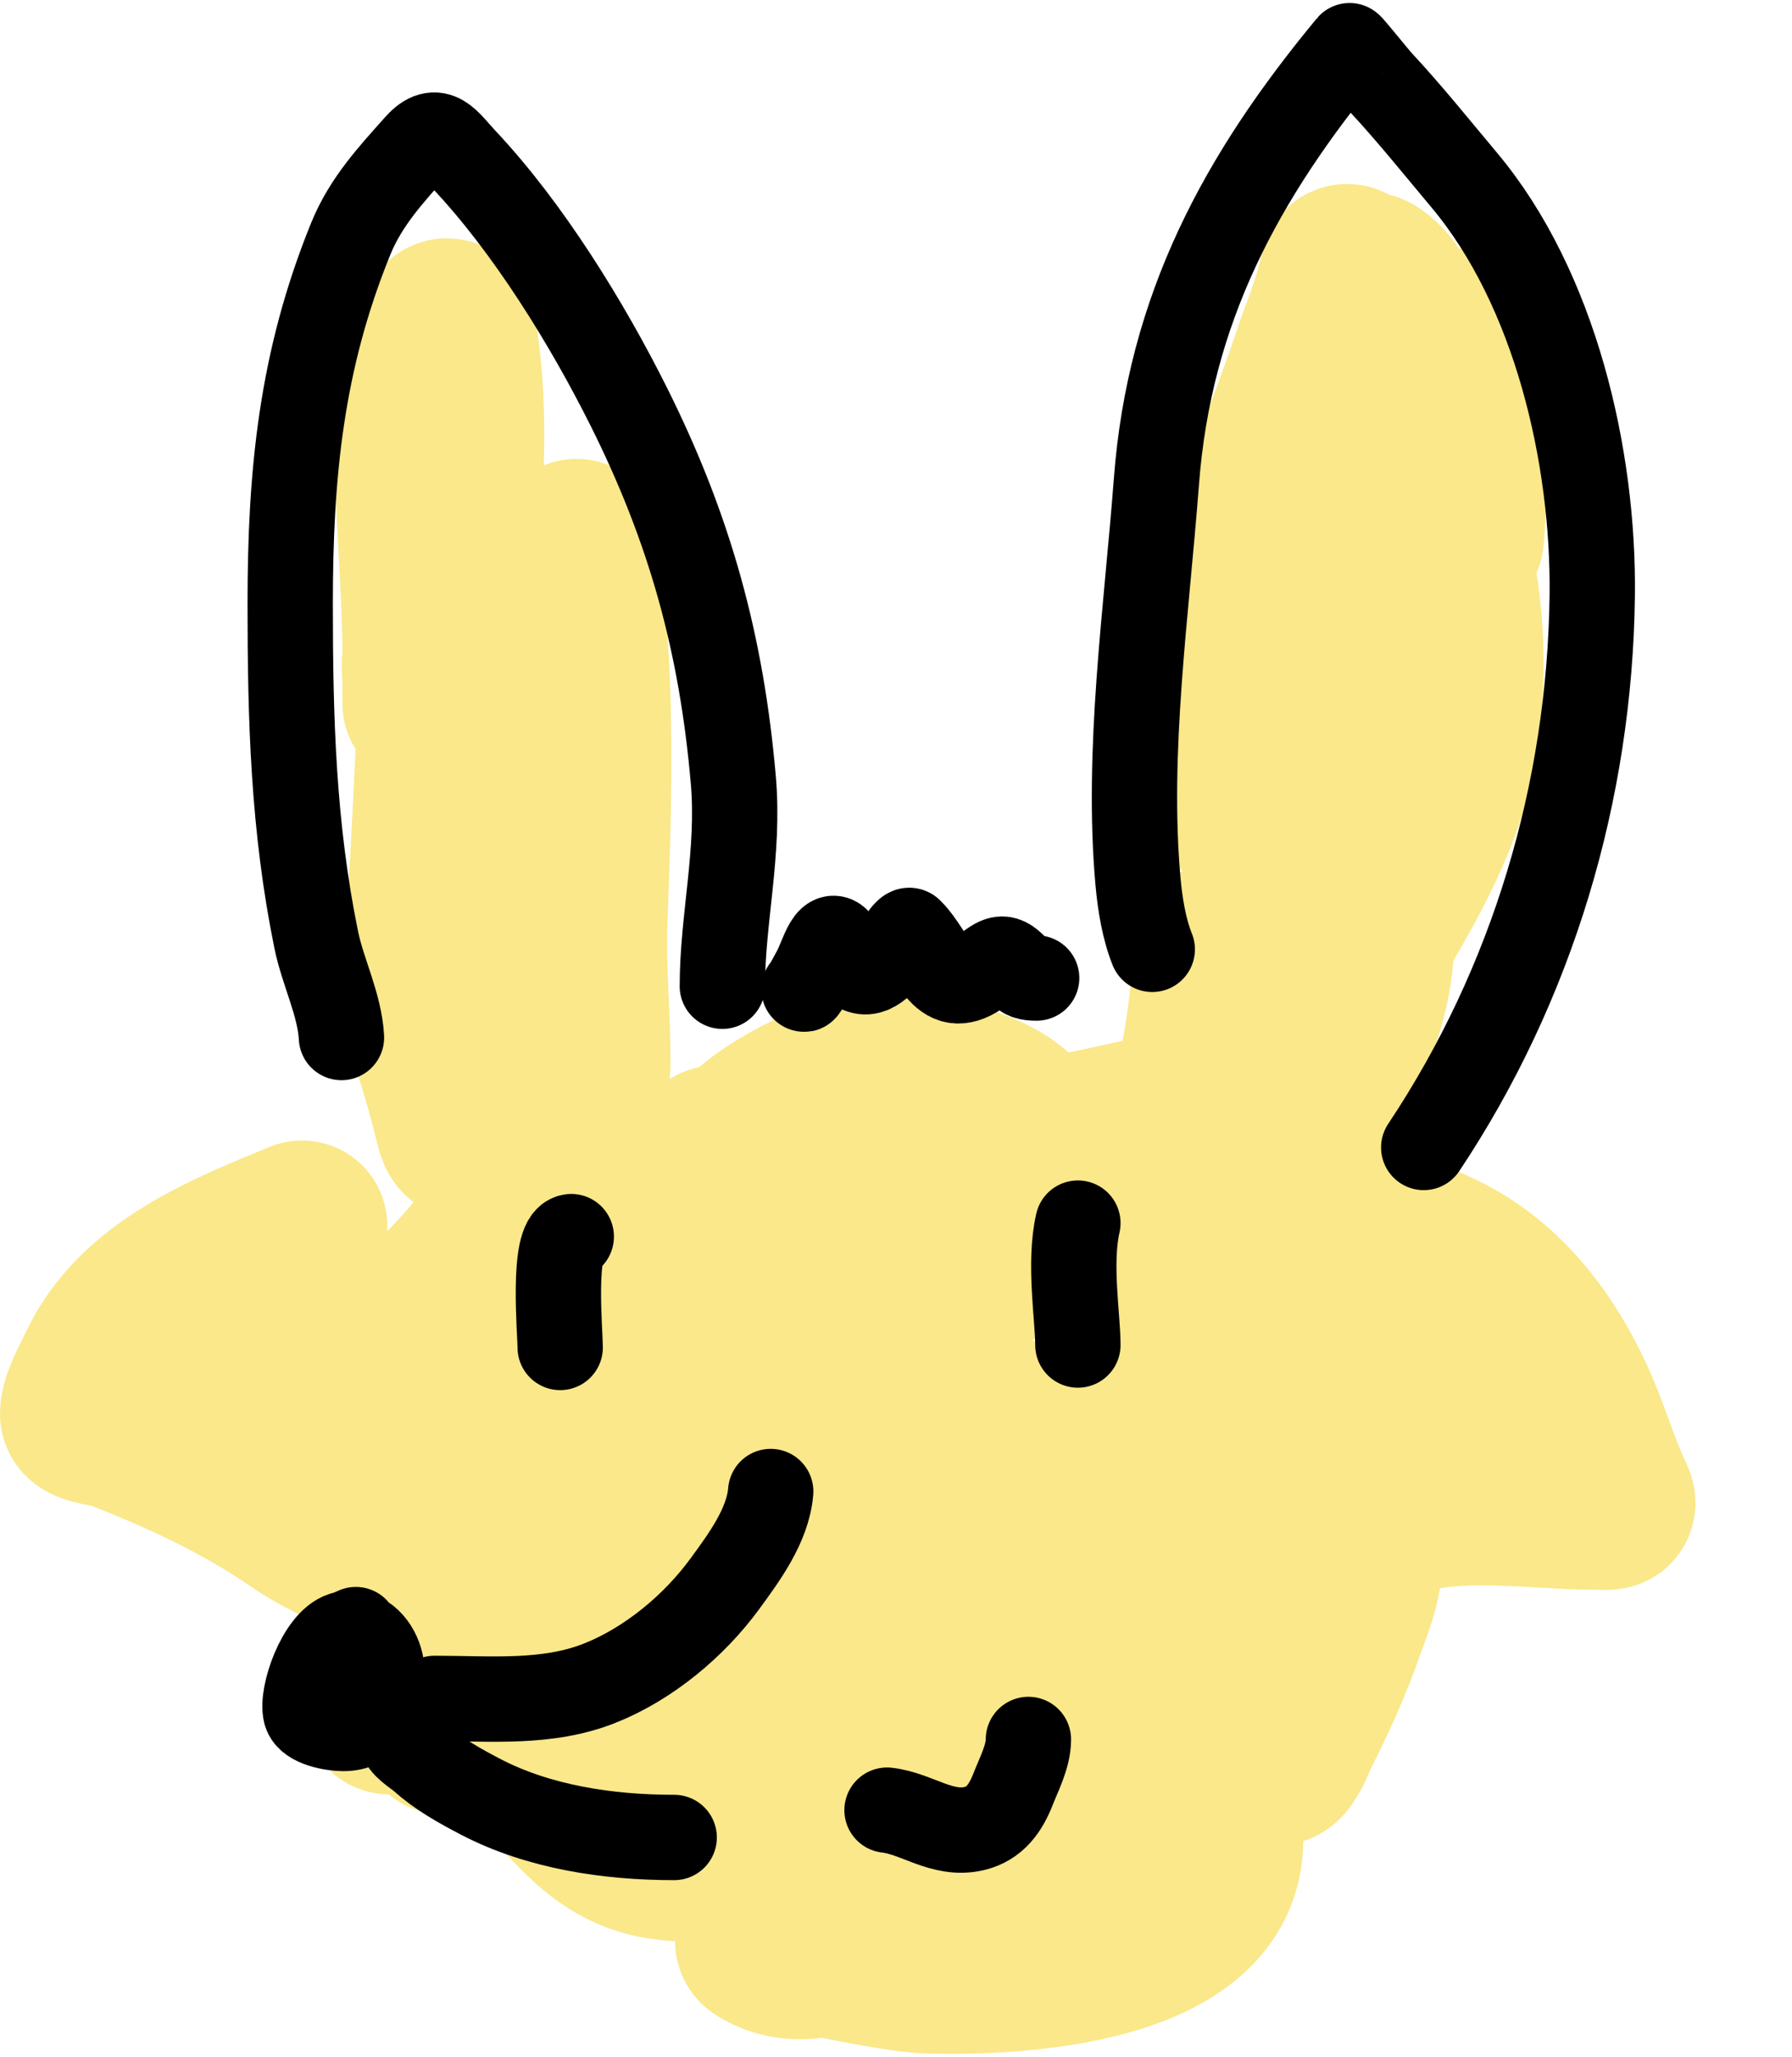
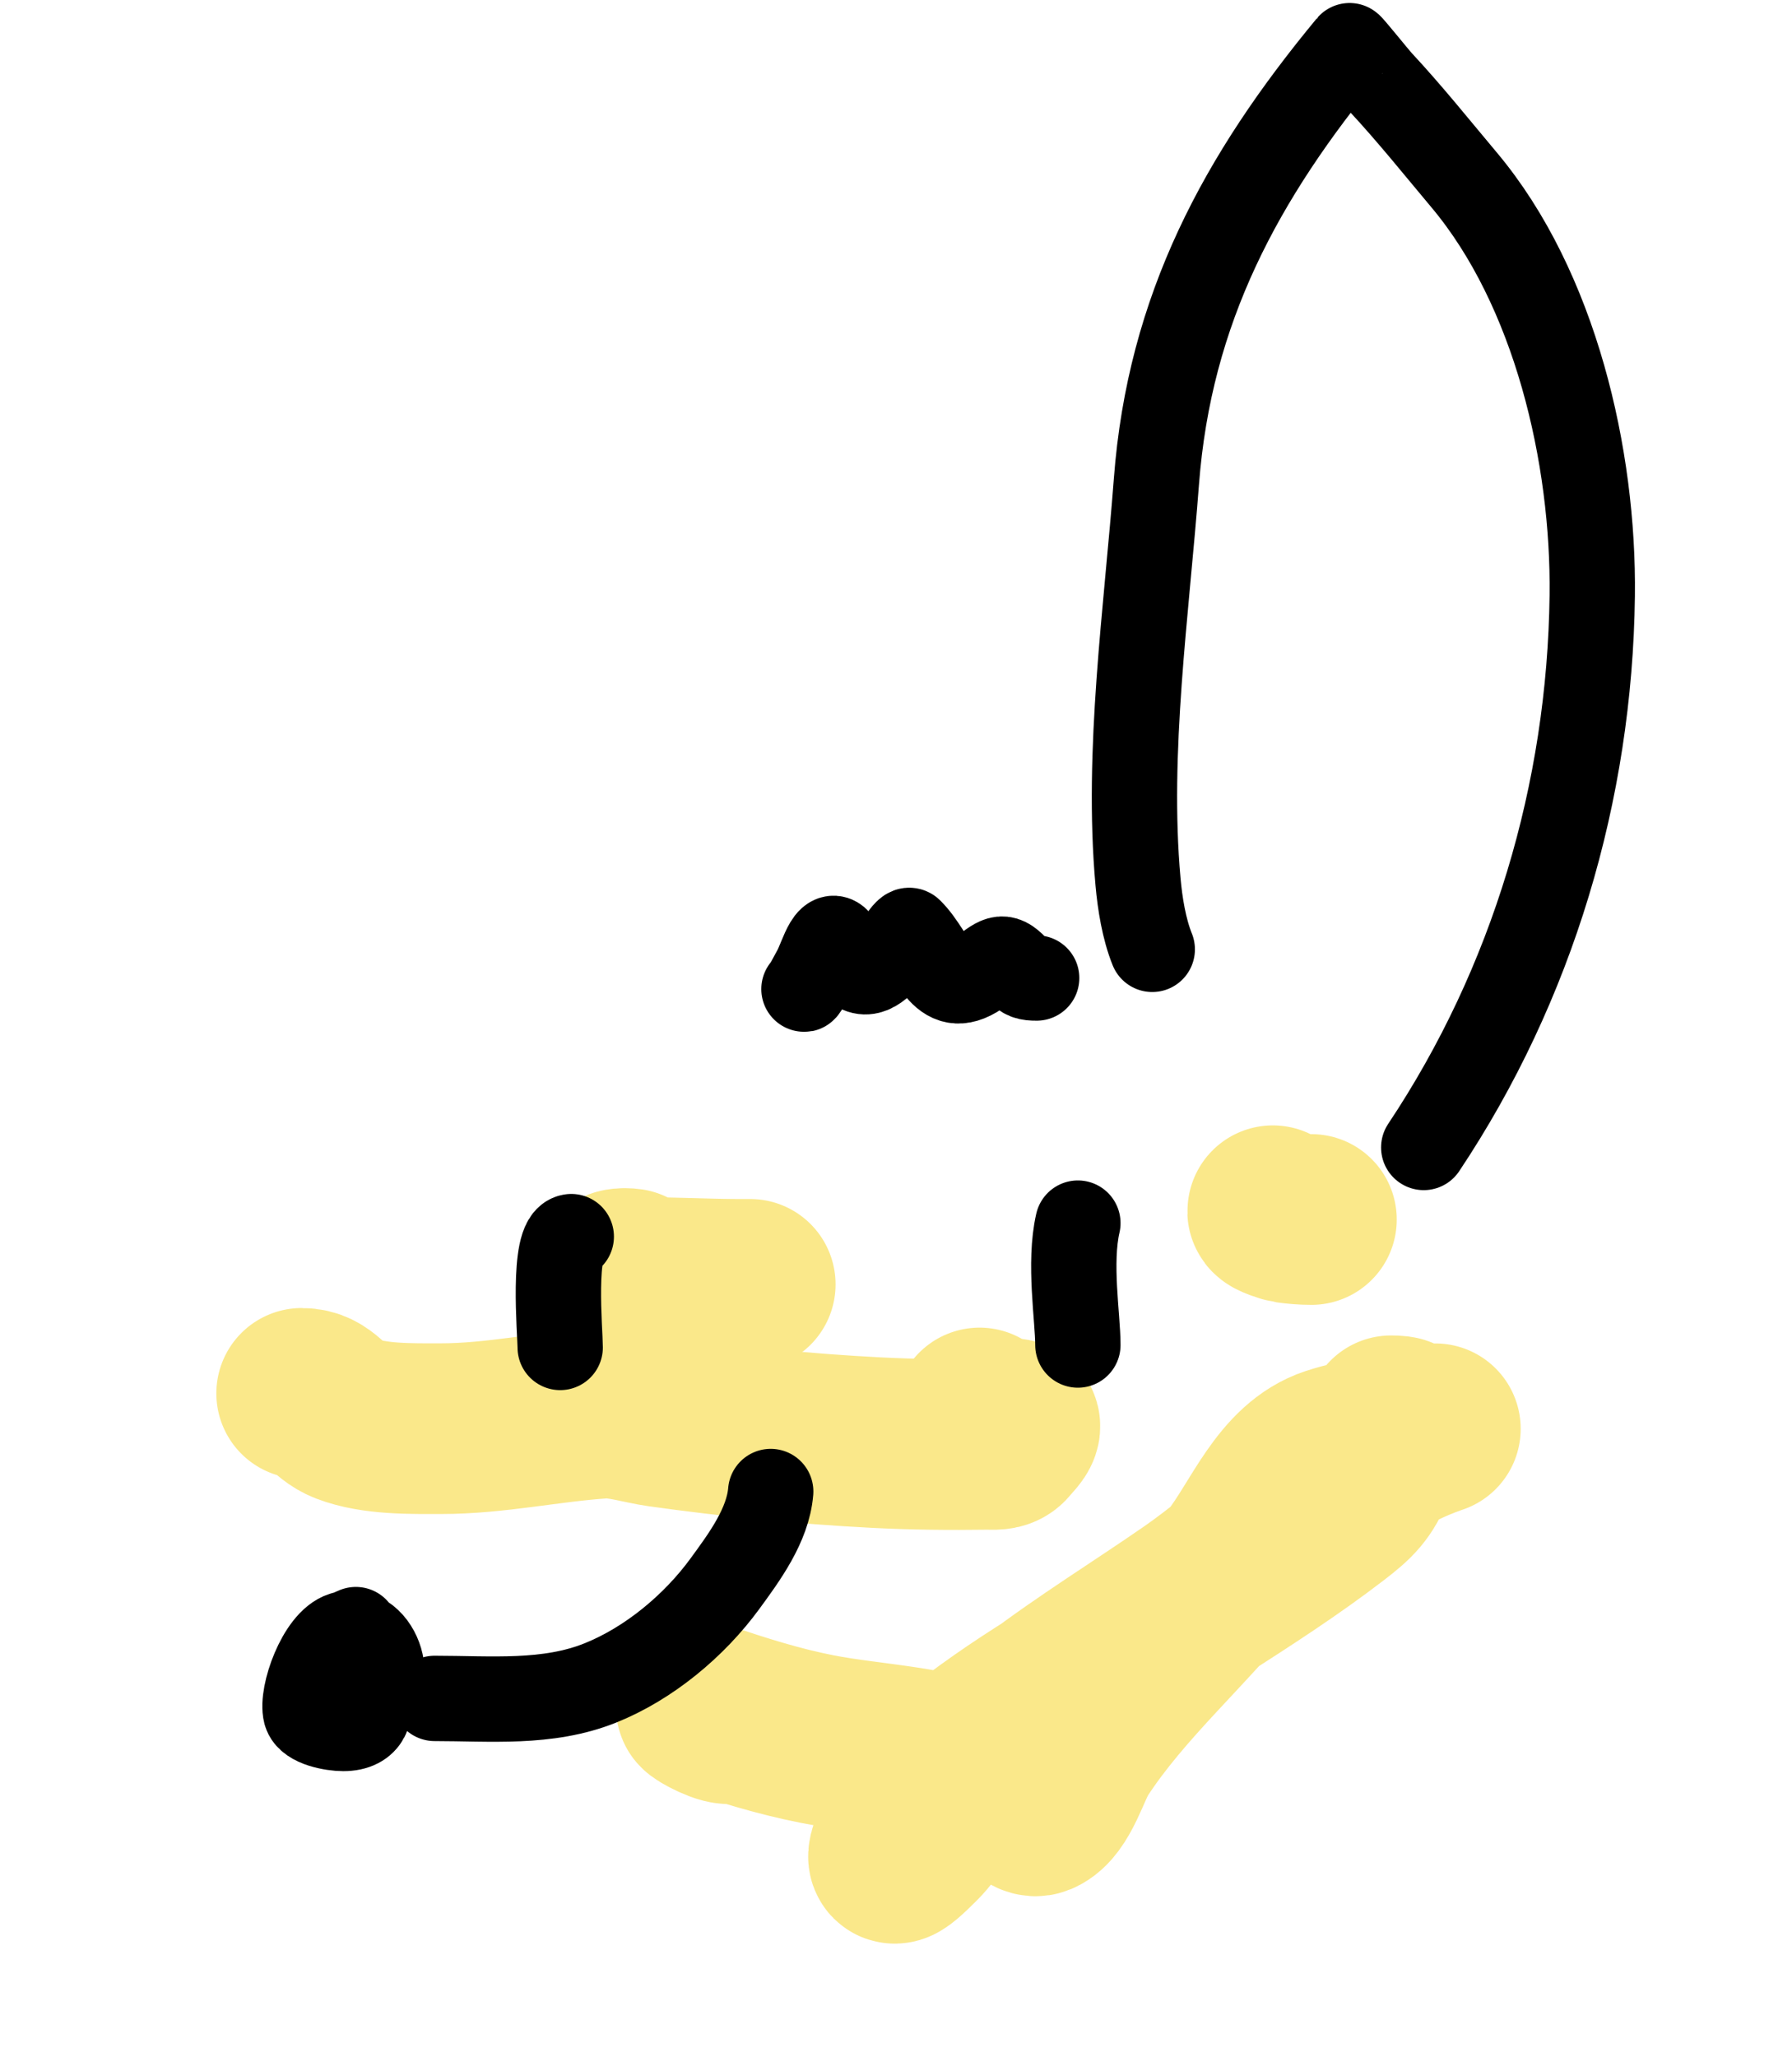
<svg xmlns="http://www.w3.org/2000/svg" width="210" height="241" viewBox="0 0 210 241" fill="none">
-   <path d="M56.447 180.431C55.618 180.431 55.723 180.415 55.305 179.951C54.705 179.284 53.64 179.311 52.991 178.749C49.512 175.734 45.087 174.175 41.286 171.597C38.532 169.728 36.055 167.512 33.068 165.947C31.085 164.909 29.84 162.041 27.238 162.041" stroke="#FAE88A" stroke-width="20" stroke-linecap="round" />
  <path d="M73.789 149.243C73.227 149.157 71.503 149.122 72.716 150.088C73.337 150.581 74.869 150.27 75.637 150.27C79.228 150.27 82.816 150.464 86.408 150.476C87.687 150.48 88.671 150.476 87.138 150.476" stroke="#FAE88A" stroke-width="20" stroke-linecap="round" />
  <path d="M149.162 141.85C148.917 142.094 150.853 142.659 150.942 142.671C151.84 142.798 152.771 142.876 153.68 142.876" stroke="#FAE88A" stroke-width="20" stroke-linecap="round" />
  <path d="M114.791 165.544C114.345 166.703 111.375 168.332 112.597 168.554C114.136 168.834 116.505 166.697 118.362 166.768C119.782 166.823 118.153 168.229 117.775 168.733C117.306 169.359 116.344 169.208 115.658 169.217C111.325 169.278 106.975 169.238 102.648 169.013C94.206 168.575 85.763 167.741 77.392 166.564C75.197 166.256 72.744 165.42 70.505 165.569C64.214 165.989 58.038 167.381 51.704 167.381C48.213 167.381 43.879 167.482 40.632 166.233C38.317 165.342 37.802 163.248 35.352 163.248" stroke="#FAE88A" stroke-width="20" stroke-linecap="round" />
  <path d="M85.403 201.36C84.299 201.36 81.346 199.634 82.393 199.982C86.896 201.484 91.1 202.837 95.811 203.758C102.06 204.979 109.875 205.149 115.709 207.789C117.003 208.374 118.438 209.223 119.357 210.314C119.825 210.869 120.718 212.489 121.653 212.1C123.737 211.232 124.874 206.854 126.041 205.059C131.284 196.993 138.807 190.628 144.74 183.095C148.202 178.698 150.512 172.004 156.118 170.135C159.6 168.975 163.34 168.784 166.883 167.839C167.111 167.779 168.868 167.166 167.954 167.482C165.214 168.431 162.503 169.813 160.046 171.334C152.804 175.818 146.76 182.214 139.74 187.074C133.662 191.282 127.369 195.147 121.475 199.625C117.719 202.478 114.889 205.842 111.883 209.421C110.251 211.363 109.222 213.766 107.418 215.569C104.587 218.4 103.784 218.842 105.913 214.37C108.262 209.438 111.657 206.353 116.041 203.171C123.898 197.47 132.499 192.973 140.658 187.738C145.886 184.383 151.193 180.964 156.118 177.176C158.432 175.396 159.478 174.397 160.48 171.794C160.972 170.515 160.97 169.243 161.883 168.069C162.557 167.203 165.758 166.462 163.005 166.462" stroke="#FAE88A" stroke-width="20" stroke-linecap="round" />
-   <path d="M35.393 143.623C26.954 147.115 16.351 151.164 12.05 160.381C11.441 161.686 10 164.202 10 165.659C10 166.302 13.2 166.636 13.715 166.838C21.503 169.897 28.471 173.077 35.393 177.856C38.732 180.162 43.612 181.655 46.206 184.825C49.34 188.656 51.388 194.554 55.866 196.997C56.013 197.077 56.855 197.551 56.481 197.842C55.907 198.288 54.571 196.038 54.38 195.741C53.529 194.424 52.602 193.082 51.382 192.077C50.355 191.231 52.988 195.16 53.175 195.434C57.209 201.311 62.925 206.549 67.858 211.679C72.973 216.999 77.22 217.9 84.231 217.316C87.091 217.078 89.94 216.824 92.815 216.855C97.879 216.908 102.67 218.226 107.676 218.597C109.002 218.695 111.281 217.969 112.493 218.315C112.977 218.453 111.897 219.135 111.52 219.468C110.32 220.527 109.08 221.559 107.779 222.492C103.41 225.621 95.983 230.893 90.201 228.155C84.519 225.463 102.621 230.419 108.906 230.589C118.761 230.855 142.729 229.85 142.729 215.522C142.729 210.638 141.325 206.272 138.937 202.044C137.031 198.67 137.532 203.01 137.399 204.812C137.12 208.613 136.497 212.172 135.631 215.881C135.031 218.455 139.35 213.576 140.09 212.883C143.121 210.041 145.356 206.536 147.444 202.967C147.579 202.735 148.827 199.054 148.827 200.558C148.827 202.165 148.748 203.819 149.083 205.401C149.642 208.033 151.415 203.326 151.646 202.864C153.566 199.024 155.407 195.084 156.822 191.026C157.677 188.573 159.521 184.458 158.872 181.699C158.835 181.545 158.02 183.221 157.36 182.033C156.358 180.23 158.259 179.392 159.589 178.676C168.16 174.061 178.348 176.267 187.57 176.267C188.775 176.267 188.896 176.389 188.441 175.422C186.691 171.703 185.607 167.721 183.88 164.019C179.999 155.702 174.324 148.859 165.226 145.827C163.32 145.192 162.721 144.685 162.664 146.749C162.588 149.497 160.64 153.066 159.615 155.564C158.087 159.283 155.701 163.147 153.439 166.479C151.85 168.821 149.322 170.651 147.546 172.911C147.529 172.932 146.451 174.626 146.521 173.859C146.908 169.608 148.887 165.195 149.75 160.996C151.081 154.515 151.366 147.932 152.286 141.394C152.597 139.19 152.988 136.988 153.439 134.809C153.529 134.378 154.027 133.339 153.619 133.502C152.962 133.764 152.606 136.121 152.722 135.424C153.238 132.33 155.069 129.092 156.207 126.199C157.59 122.682 158.997 119.113 159.82 115.412C160.814 110.939 160.358 106.095 160.358 101.55C160.358 90.645 162.251 80.424 164.406 69.725C165.554 64.027 165.221 74.123 165.457 74.004C166.895 73.285 168.039 66.003 168.352 64.806C169.939 58.748 171.721 52.21 172.247 45.947C172.333 44.924 172.801 39.847 171.683 39.208C170.398 38.474 171.433 42.161 171.427 43.641C171.41 47.834 171.483 52.029 171.376 56.222C171.369 56.472 170.73 67.189 170.966 61.321C171.324 52.406 168.959 44.587 164.201 37.081C163.319 35.689 162.149 33.465 160.588 32.597C160.034 32.289 159.733 32.748 159.205 32.572C158.71 32.407 157.775 30.873 157.59 31.905C156.977 35.339 155.459 38.762 154.362 42.052C151.467 50.737 147.664 59.221 145.624 68.162C143.78 76.251 143.858 84.816 145.112 92.966C145.173 93.366 145.101 93.77 145.137 94.17C145.338 96.371 146.22 89.871 147.034 87.816C149.128 82.525 151.375 77.379 152.722 71.827C154.453 64.692 155.116 57.466 155.976 50.2C156.039 49.67 157.055 42.746 157.59 43.077C159.019 43.961 160.132 46.045 161.05 47.382C163.186 50.495 165.217 53.583 166.764 57.042C170.639 65.711 171.52 75.591 170.505 84.946C169.562 93.629 165.09 101.827 160.691 109.185C160.579 109.373 157.678 114.988 157.027 113.541C155.547 110.254 156.207 105.643 156.207 102.165C156.207 98.753 156.704 94.847 155.694 91.531C154.957 89.108 154.19 88.685 153.363 91.249C149.768 102.392 145.06 113.459 143.293 125.072C143.281 125.151 142.831 127.82 142.831 127.455C142.831 124.255 143.241 121.072 143.241 117.872C143.241 116.407 142.841 110.931 142.831 111.133C142.549 117.265 141.66 123.359 140.218 129.325C137.086 142.285 134.348 155.609 129.097 167.914C128.568 169.155 128.033 171.177 127.15 172.27C126.812 172.688 126.06 172.581 125.612 172.706C124.029 173.145 122.697 174.192 121.513 175.294C118.417 178.173 116.159 181.77 114.082 185.415C112.858 187.564 110.342 192.67 113.723 187.439C115.819 184.196 117.778 180.82 119.565 177.395C120.236 176.11 119.581 179.387 119.565 179.496C119.027 183.268 117.947 186.955 117.541 190.744C117.469 191.422 117.308 193.215 117.823 192.769C119.538 191.283 121.102 189.492 122.691 187.875C124.534 186 127.182 183.985 124.844 188.028C122.512 192.061 119.27 195.899 115.773 198.97C111.907 202.364 113.69 197.665 114.799 195.485C117.804 189.58 123.133 184.613 128.534 180.931C129.089 180.552 140.748 174.029 140.91 175.242C141.284 178.046 137.731 182.305 136.272 184.159C130.892 190.995 123.984 196.371 116.286 200.353C111.516 202.82 105.935 205.784 100.45 206.093C95.722 206.359 97.888 200.56 98.708 197.842C100.433 192.122 103.283 186.842 105.319 181.238C105.77 179.997 108.126 173.911 105.626 178.163C102.341 183.754 99.882 189.8 96.761 195.485C96.404 196.134 92.906 201.922 95.275 197.919C97.262 194.56 99.584 191.3 101.014 187.644C102.36 184.206 103.154 177.887 99.425 175.499C96.582 173.677 92.526 178.801 91.149 180.444C88.221 183.938 85.983 189.32 82.258 192.051C81.34 192.725 81.236 190.136 81.182 189.899C79.632 183.121 77.105 176.441 73.802 170.323C73.353 169.49 71.935 166.712 71.829 169.246C71.677 172.903 71.672 176.536 71.368 180.188C71.291 181.114 70.72 178.444 70.471 177.548C68.903 171.905 67.05 164.078 62.015 160.33C60.147 158.938 59.543 167.578 59.402 168.657C59.108 170.9 58.985 169.981 58.249 168.632C56.773 165.926 55.052 163.327 53.303 160.791C52.75 159.989 50.672 155.633 49.819 157.306C49.103 158.709 48.568 160.179 47.589 161.431C46.06 163.389 46.5 161.49 46.411 160.15C46.21 157.14 45.591 158.45 43.515 159.612C42.827 159.997 42.051 160.166 42.849 159.202C44.538 157.164 47.542 156.005 49.511 154.18C59.439 144.977 67.021 133.851 67.55 119.973C67.597 118.73 66.537 103.321 64.424 104.061C63.155 104.505 62.141 109.228 61.836 110.21C59.664 117.217 58.342 124.483 55.558 131.298C54.459 133.99 54.21 132.781 53.713 130.76C52.891 127.411 51.9 124.135 50.792 120.87C50.298 119.411 53.262 127.813 54.585 124.816C59.965 112.62 59.948 99.425 55.609 87.047C54.373 83.52 52.795 80.046 50.715 76.926C49.762 75.495 50.126 79.393 50.126 79.872C50.126 86.803 50.152 77.73 50.126 75.67C50.024 67.64 49.204 59.681 49.204 51.635C49.204 49.499 49.618 47.485 49.665 45.383C49.712 43.274 50.619 40.937 51.535 39.029C52.419 37.189 52.687 37.77 52.996 39.746C54.422 48.871 53.594 58.273 52.894 67.419C51.782 81.932 51.44 96.453 50.382 110.953C50.226 113.096 50.071 115.209 49.767 117.334C49.048 122.367 52.129 107.423 53.816 102.626C57.855 91.138 63.428 80.275 66.986 68.598C67.425 67.157 67.806 65.585 67.627 64.063C67.453 62.583 67.463 66.928 67.473 67.009C69.17 80.772 68.735 94.12 68.216 107.955C68.011 113.433 68.575 118.804 68.575 124.226C68.575 135.146 55.047 148.555 65.141 158.459C67.562 160.834 71.459 160.147 74.52 160.022C80.665 159.771 86.834 159.068 92.917 158.177C96.22 157.693 114.955 154.669 110.341 148.005C104.681 139.829 94.661 137.09 85.23 136.705C83.925 136.652 76.88 135.914 76.134 137.781C75.317 139.824 83.424 143.27 84.513 143.623C90.577 145.592 97.97 146.2 104.294 145.519C110.056 144.899 119.414 141.506 120.18 134.655C120.669 130.28 114.456 128.22 111.34 127.327C104.315 125.312 97.891 126.478 91.739 130.299C91.39 130.515 86.844 133.173 87.434 134.45C88.011 135.701 98.793 135.072 100.143 135.116C103.542 135.228 106.941 135.219 110.341 135.219C114.879 135.219 101.272 134.854 96.735 134.783C92.714 134.72 88.636 134.597 84.615 134.757C80.787 134.911 92.164 136.223 95.992 136.397C105.634 136.836 115.379 135.399 124.818 133.579C129.635 132.65 134.444 131.581 139.193 130.35C141.06 129.867 143.473 129.41 145.137 128.3C145.41 128.118 146.768 126.152 145.957 125.841C145.583 125.697 142.787 128.993 142.396 129.3C139.275 131.748 135.844 133.977 132.428 135.987C129.26 137.852 125.399 140.968 121.82 141.932C121.333 142.063 121.074 142.802 120.667 143.29C116.68 148.074 111.502 151.82 107.036 156.127C101.132 161.822 95.853 168.118 89.791 173.654C88.703 174.647 85.144 179.191 83.385 177.805C82.137 176.821 75.89 172.479 75.621 176.78C75.564 177.7 77.61 181.706 76.877 181.802C71.979 182.441 65.951 185.483 65.09 188.208C65.014 188.449 65.402 189.148 65.244 188.951C64.68 188.246 62.104 188.787 61.426 189.028C59.462 189.725 57.354 192.006 56.224 193.794C54.552 196.441 50.61 196.97 48.153 198.585C47.794 198.821 44.267 200.298 45.975 200.251C48.876 200.17 52.642 197.636 55.2 199.79C55.702 200.212 59.093 201.816 58.787 202.352C57.935 203.843 53.215 203.054 51.971 202.557" stroke="#FAE88A" stroke-width="20" stroke-linecap="round" />
-   <path d="M40.016 121.556C39.801 117.676 37.836 113.909 37.06 110.112C34.351 96.869 34.008 84.206 34.008 70.723C34.008 55.602 35.269 42.278 41.113 27.949C42.875 23.63 45.823 20.459 48.886 17.029C51.25 14.382 52.428 16.632 54.417 18.746C61.928 26.726 68.828 37.934 73.682 47.644C80.882 62.043 84.566 75.514 85.938 91.419C86.668 99.892 84.65 107.675 84.65 115.548" stroke="black" stroke-width="10" stroke-linecap="round" />
  <path d="M135.03 111.225C134.061 108.824 133.591 105.867 133.359 103.286C131.99 88.006 134.36 71.687 135.518 56.409C137.047 36.226 145.422 20.726 158.157 5.352C158.218 5.279 161.177 8.977 161.792 9.638C165.191 13.29 168.369 17.258 171.578 21.083C182.267 33.819 186.791 53.509 186.591 69.788C186.307 92.763 179.604 115.296 166.844 134.436" stroke="black" stroke-width="10" stroke-linecap="round" />
  <path d="M66.946 144.881C64.666 145.166 65.647 156.17 65.647 157.866" stroke="black" stroke-width="10" stroke-linecap="round" />
  <path d="M126.314 143.299C125.238 147.965 126.314 154.357 126.314 157.582" stroke="black" stroke-width="10" stroke-linecap="round" />
  <path d="M90.317 174.745C89.987 178.705 87.218 182.445 84.954 185.542C81.353 190.47 76.042 194.897 70.335 197.18C64.155 199.652 57.482 198.983 50.93 198.983" stroke="black" stroke-width="10" stroke-linecap="round" />
  <path d="M41.702 190.923C39.935 191.632 37.434 193.375 38.288 195.456C38.618 196.26 41.276 198.478 42.293 198.478C46.855 198.478 44.435 190.167 40.192 191.482C37.463 192.328 35.281 198.597 35.826 200.688C36.175 202.024 38.998 202.507 40.225 202.507C46.217 202.507 41.783 193.807 39.929 196.967" stroke="black" stroke-width="10" stroke-linecap="round" />
  <path d="M94.215 115.881C94.215 116.117 95.248 114.155 95.513 113.669C96.402 112.04 97.316 108.021 98.639 111.024C102.029 118.715 105.803 108.185 106.671 109.052C109.589 111.971 110.371 117.305 115.087 113.717C117.17 112.132 117.576 111.736 119.295 113.669C120.023 114.488 120.454 114.583 121.483 114.583" stroke="black" stroke-width="10" stroke-linecap="round" />
-   <path d="M46.938 203.412C47.081 204.564 48.747 205.44 49.503 206.12C51.492 207.911 53.84 209.209 56.237 210.467C63.111 214.076 71.311 215.277 79.005 215.277" stroke="black" stroke-width="10" stroke-linecap="round" />
-   <path d="M103.949 212.077C107.421 212.463 110.407 215.106 114.144 214.237C116.592 213.668 117.854 211.824 118.711 209.635C119.418 207.828 120.516 205.772 120.516 203.794" stroke="black" stroke-width="10" stroke-linecap="round" />
</svg>